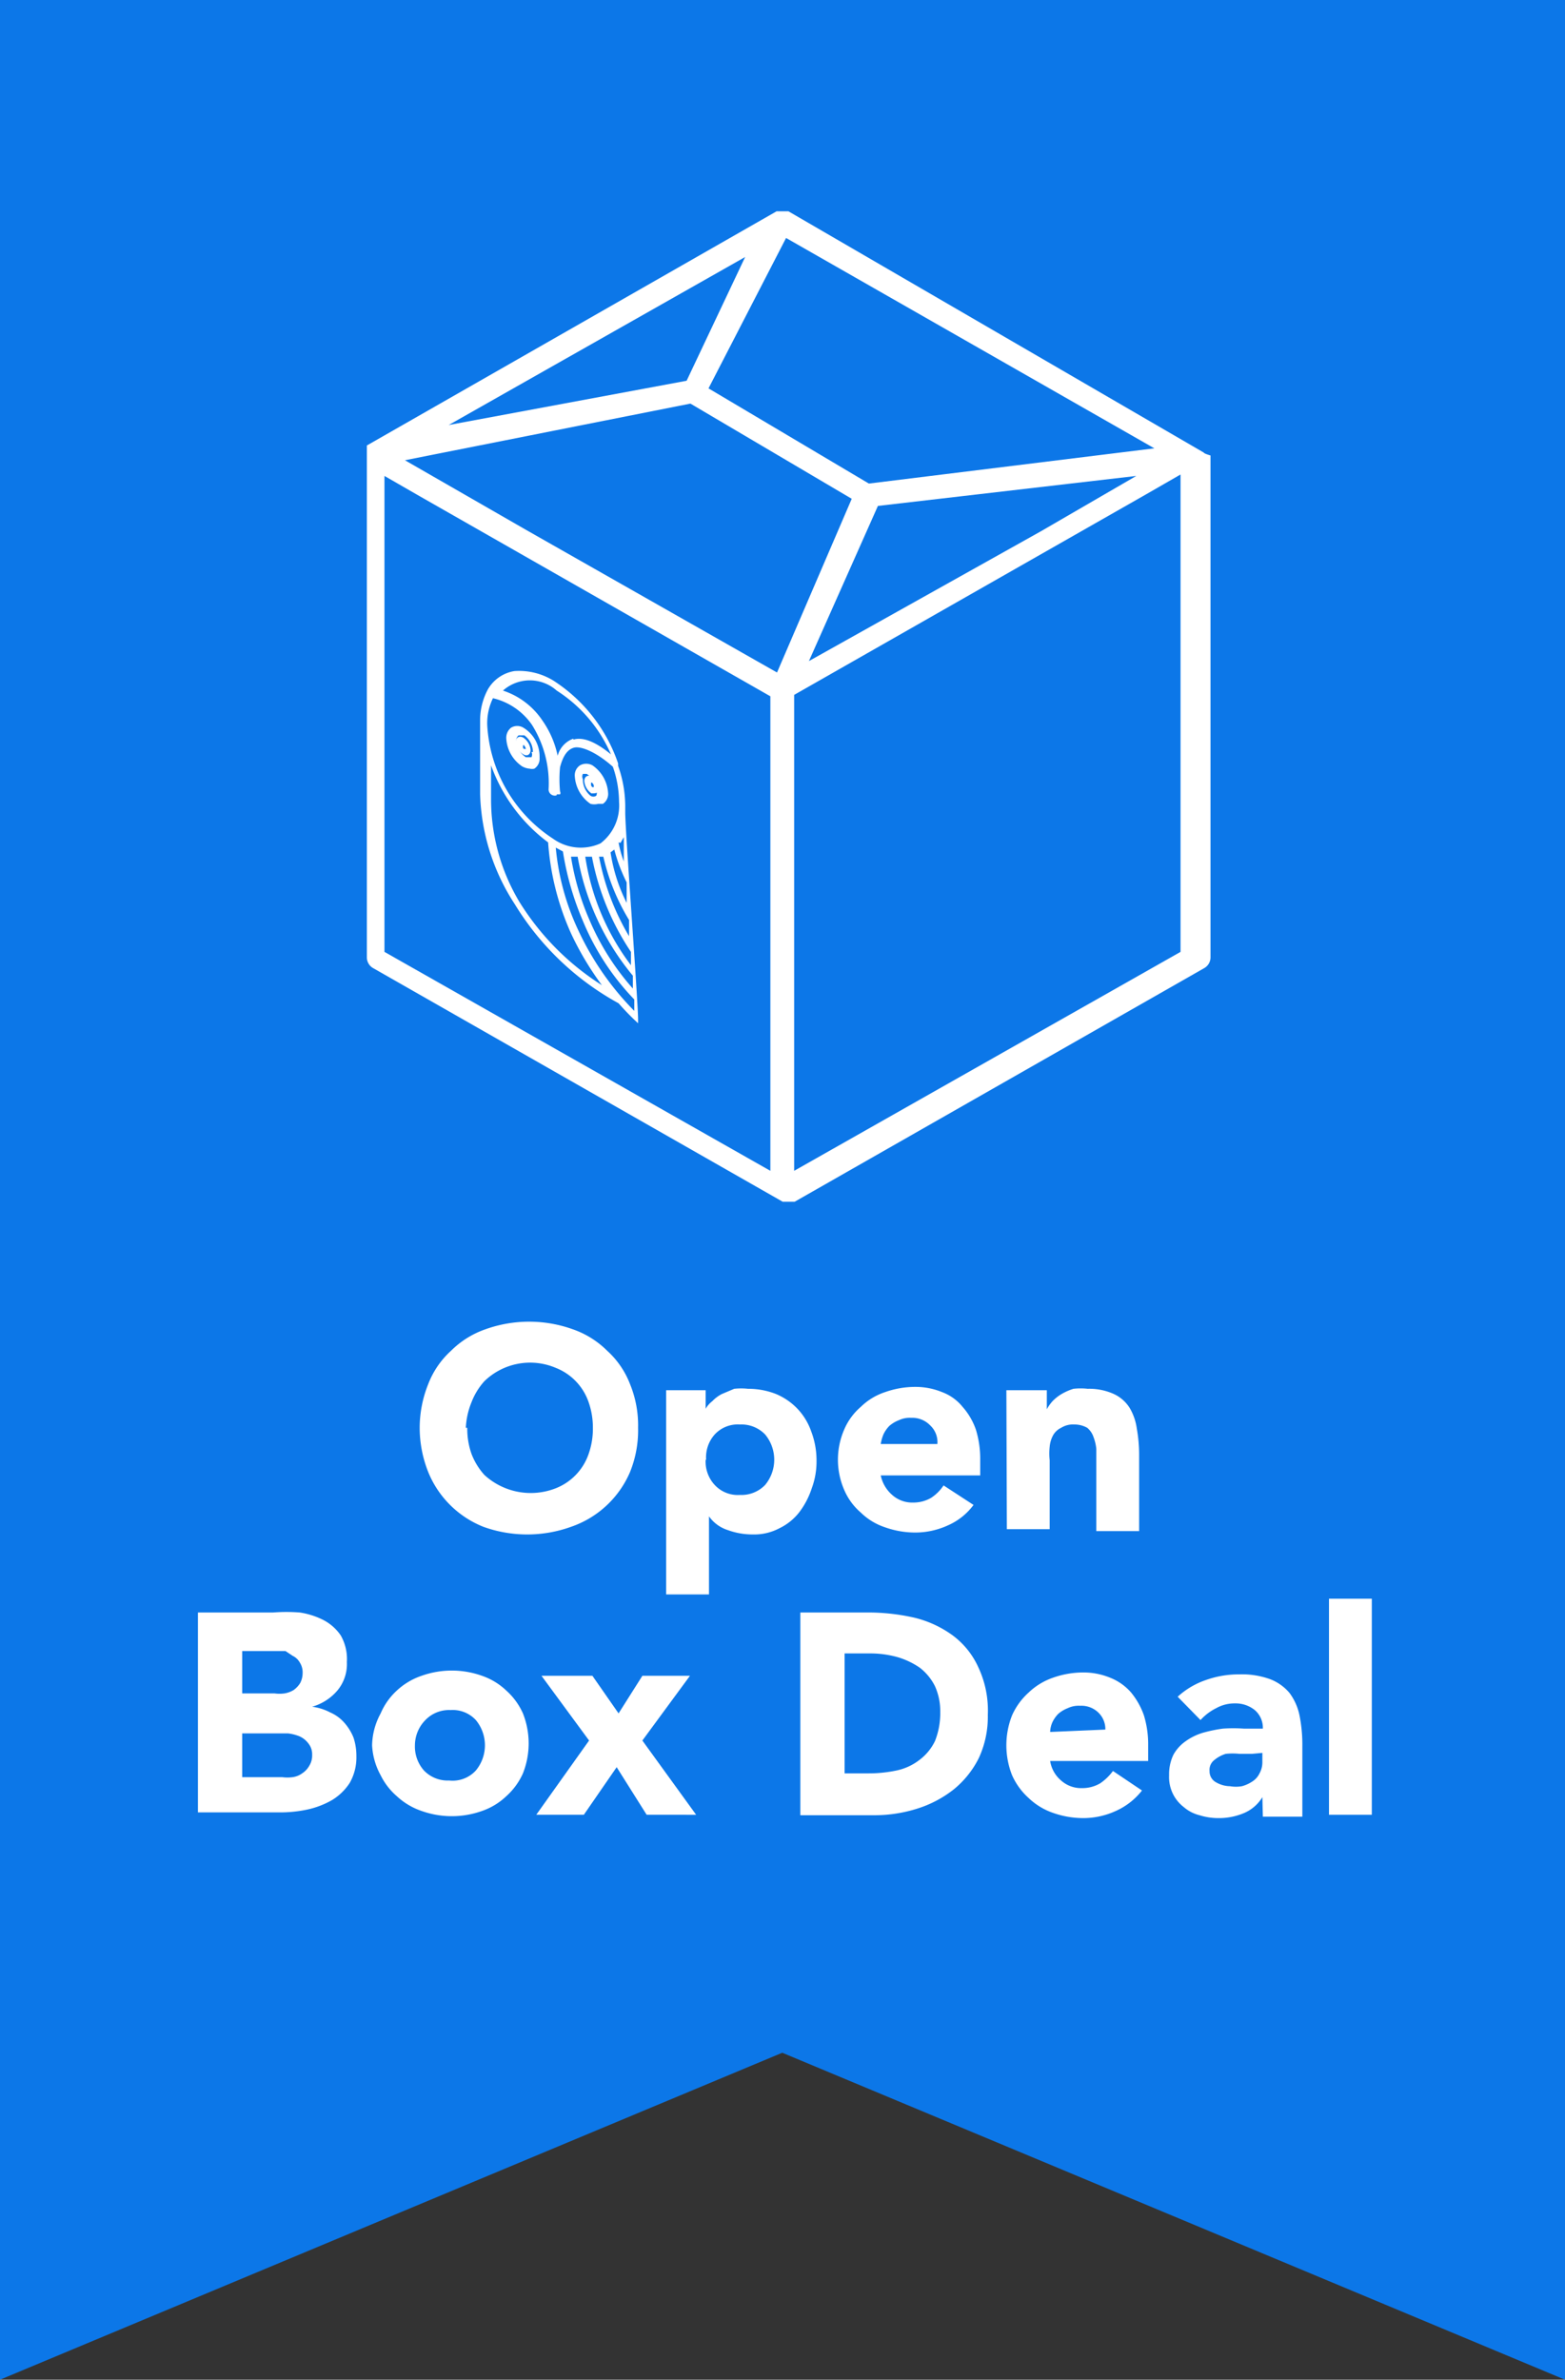
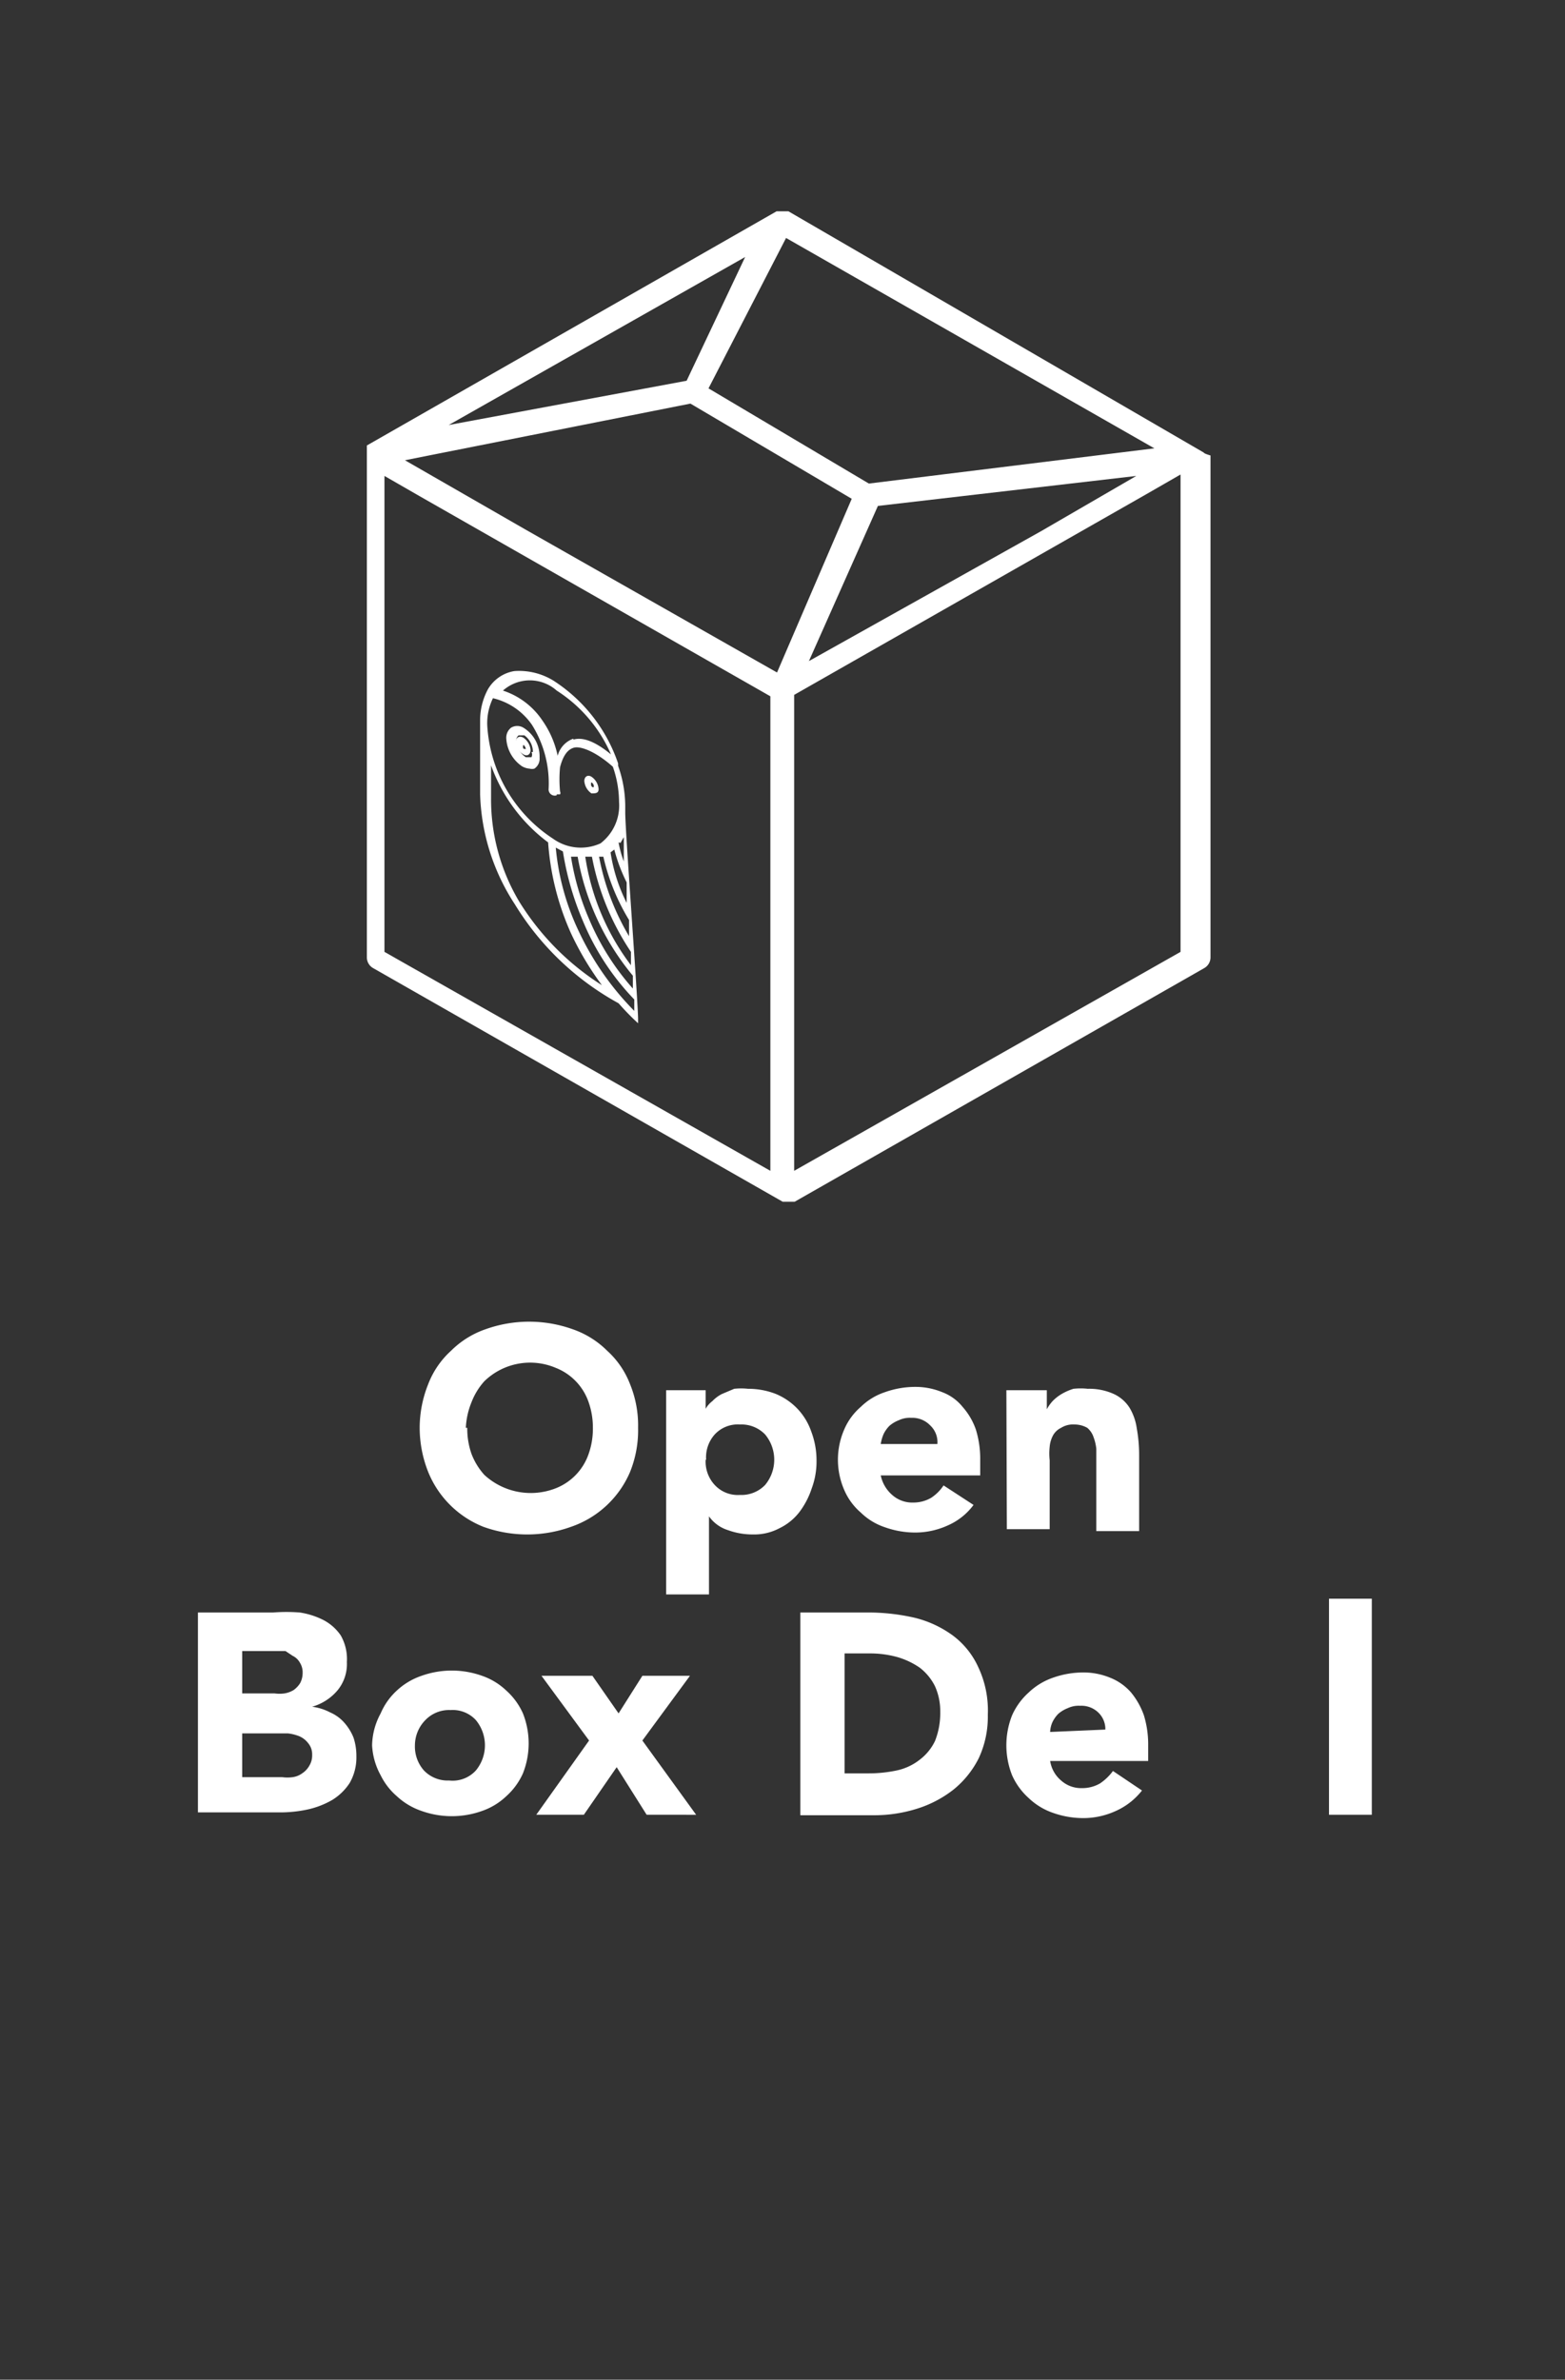
<svg xmlns="http://www.w3.org/2000/svg" viewBox="0 0 32.89 50">
  <rect x="0" y="0" width="32.89" height="50" fill="#333333" stroke="none" />
  <defs>
    <style>.cls-1{fill:#0c77e8;}.cls-2{fill:#fff;}</style>
  </defs>
  <g id="Layer_2" data-name="Layer 2">
    <g id="Layer_1-2" data-name="Layer 1">
-       <polygon class="cls-1" points="32.89 50 16.44 43.13 0 50 0 0 32.89 0 32.89 50" />
      <path class="cls-2" d="M8.82,30A2.47,2.47,0,0,1,9,29.08a1.83,1.83,0,0,1,.48-.7,1.91,1.91,0,0,1,.72-.45,2.72,2.72,0,0,1,1.84,0,1.91,1.91,0,0,1,.72.45,1.83,1.83,0,0,1,.48.7,2.29,2.29,0,0,1,.17.92,2.33,2.33,0,0,1-.17.93A2.08,2.08,0,0,1,12,32.08a2.72,2.72,0,0,1-1.84,0A2.08,2.08,0,0,1,9,30.93,2.52,2.52,0,0,1,8.82,30Zm1,0a1.59,1.59,0,0,0,.09.55,1.41,1.41,0,0,0,.27.44,1.44,1.44,0,0,0,1.5.28,1.19,1.19,0,0,0,.69-.72,1.59,1.59,0,0,0,.09-.55,1.61,1.61,0,0,0-.09-.54,1.19,1.19,0,0,0-.69-.72,1.38,1.38,0,0,0-1.5.28,1.41,1.41,0,0,0-.27.44A1.61,1.61,0,0,0,9.79,30Z" />
      <path class="cls-2" d="M14,29.21h.83v.39h0a.52.52,0,0,1,.14-.16.75.75,0,0,1,.2-.15l.26-.11a1.35,1.35,0,0,1,.29,0,1.59,1.59,0,0,1,.59.11,1.34,1.34,0,0,1,.45.31,1.32,1.32,0,0,1,.29.48,1.7,1.7,0,0,1,.11.61,1.61,1.61,0,0,1-.1.58,1.7,1.7,0,0,1-.26.5,1.17,1.17,0,0,1-.42.34,1.13,1.13,0,0,1-.56.13,1.5,1.5,0,0,1-.52-.09.77.77,0,0,1-.4-.29h0V33.5H14Zm.83,1.46a.72.72,0,0,0,.19.53.66.66,0,0,0,.53.21.69.69,0,0,0,.53-.21.83.83,0,0,0,0-1.06.69.69,0,0,0-.53-.21.66.66,0,0,0-.53.21A.72.72,0,0,0,14.84,30.67Z" />
      <path class="cls-2" d="M20.46,31.62a1.34,1.34,0,0,1-.54.43,1.65,1.65,0,0,1-.69.15,1.9,1.9,0,0,1-.63-.11,1.32,1.32,0,0,1-.51-.31,1.3,1.3,0,0,1-.35-.48,1.59,1.59,0,0,1,0-1.26,1.3,1.3,0,0,1,.35-.48,1.32,1.32,0,0,1,.51-.31,1.9,1.9,0,0,1,.63-.11,1.48,1.48,0,0,1,.57.11,1,1,0,0,1,.43.31,1.41,1.41,0,0,1,.28.48,2.08,2.08,0,0,1,.09.63V31H18.51a.74.74,0,0,0,.24.41.63.63,0,0,0,.44.16.74.74,0,0,0,.38-.1.92.92,0,0,0,.26-.26Zm-.76-1.28a.48.48,0,0,0-.15-.39.52.52,0,0,0-.4-.16.53.53,0,0,0-.26.05.67.67,0,0,0-.2.12.66.66,0,0,0-.12.17.83.83,0,0,0-.06.21Z" />
      <path class="cls-2" d="M21.15,29.21H22v.4h0a.88.88,0,0,1,.12-.17.9.9,0,0,1,.19-.15,1.17,1.17,0,0,1,.25-.11,1.36,1.36,0,0,1,.3,0,1.25,1.25,0,0,1,.55.11.78.78,0,0,1,.33.29,1.15,1.15,0,0,1,.15.43,3.12,3.12,0,0,1,.05.55v1.61h-.9V30.7c0-.08,0-.17,0-.26a1,1,0,0,0-.06-.25.43.43,0,0,0-.13-.19.54.54,0,0,0-.27-.07.47.47,0,0,0-.28.07.38.38,0,0,0-.17.16.61.61,0,0,0-.07.24,1.27,1.27,0,0,0,0,.28v1.45h-.9Z" />
      <path class="cls-2" d="M4.16,33.88H5.74a3.6,3.6,0,0,1,.56,0,1.63,1.63,0,0,1,.5.16,1,1,0,0,1,.36.32,1,1,0,0,1,.13.56.87.87,0,0,1-.2.6,1.09,1.09,0,0,1-.53.34h0a1.13,1.13,0,0,1,.38.12.84.84,0,0,1,.3.22,1.08,1.08,0,0,1,.19.31,1.23,1.23,0,0,1,.06.39,1.08,1.08,0,0,1-.14.56,1.16,1.16,0,0,1-.37.36,1.81,1.81,0,0,1-.52.2,2.74,2.74,0,0,1-.56.06H4.16Zm.93,1.7h.68a.76.76,0,0,0,.21,0,.54.54,0,0,0,.19-.07.5.5,0,0,0,.14-.15.46.46,0,0,0,.05-.21.38.38,0,0,0-.06-.22.34.34,0,0,0-.15-.14L6,34.69l-.22,0H5.09Zm0,1.76h.84a.83.83,0,0,0,.22,0,.44.44,0,0,0,.2-.08.46.46,0,0,0,.15-.16.41.41,0,0,0,.06-.23.36.36,0,0,0-.08-.24.47.47,0,0,0-.19-.15.94.94,0,0,0-.24-.06l-.25,0H5.09Z" />
      <path class="cls-2" d="M7.82,36.67A1.45,1.45,0,0,1,8,36a1.39,1.39,0,0,1,.34-.48,1.44,1.44,0,0,1,.52-.31,1.89,1.89,0,0,1,1.27,0,1.4,1.4,0,0,1,.51.31,1.42,1.42,0,0,1,.35.48,1.71,1.71,0,0,1,0,1.26,1.42,1.42,0,0,1-.35.48,1.4,1.4,0,0,1-.51.31,1.89,1.89,0,0,1-1.27,0,1.44,1.44,0,0,1-.52-.31A1.39,1.39,0,0,1,8,37.3,1.45,1.45,0,0,1,7.82,36.67Zm.9,0a.76.76,0,0,0,.19.53.69.69,0,0,0,.53.21A.66.66,0,0,0,10,37.2a.83.83,0,0,0,0-1.06.66.66,0,0,0-.53-.21.69.69,0,0,0-.53.21A.76.76,0,0,0,8.72,36.67Z" />
      <path class="cls-2" d="M12.38,36.57l-1-1.36h1.07L13,36l.5-.79h1l-1,1.36,1.13,1.56H13.59l-.63-1-.69,1h-1Z" />
      <path class="cls-2" d="M16.82,33.88h1.4a4.37,4.37,0,0,1,1,.11,2.27,2.27,0,0,1,.8.37,1.71,1.71,0,0,1,.54.67,2.13,2.13,0,0,1,.2,1,2.06,2.06,0,0,1-.19.91,2,2,0,0,1-.53.66,2.4,2.4,0,0,1-.76.4,3,3,0,0,1-.9.14H16.82Zm.93,3.38h.49a2.84,2.84,0,0,0,.6-.06,1.18,1.18,0,0,0,.48-.22,1.08,1.08,0,0,0,.33-.4,1.58,1.58,0,0,0,.11-.61,1.27,1.27,0,0,0-.11-.54,1.12,1.12,0,0,0-.32-.39,1.63,1.63,0,0,0-.46-.22,2.12,2.12,0,0,0-.57-.08h-.55Z" />
      <path class="cls-2" d="M24,37.62a1.45,1.45,0,0,1-.55.43,1.64,1.64,0,0,1-.68.15,1.91,1.91,0,0,1-.64-.11,1.4,1.4,0,0,1-.51-.31,1.42,1.42,0,0,1-.35-.48,1.71,1.71,0,0,1,0-1.26,1.42,1.42,0,0,1,.35-.48,1.4,1.4,0,0,1,.51-.31,1.91,1.91,0,0,1,.64-.11,1.47,1.47,0,0,1,.56.11,1.14,1.14,0,0,1,.44.31,1.58,1.58,0,0,1,.27.48,2.08,2.08,0,0,1,.09.63V37H22.07a.67.67,0,0,0,.23.41.63.63,0,0,0,.44.16.74.74,0,0,0,.38-.1,1.1,1.1,0,0,0,.27-.26Zm-.77-1.28A.48.48,0,0,0,23.1,36a.51.51,0,0,0-.4-.16.53.53,0,0,0-.26.05.67.67,0,0,0-.2.12.66.66,0,0,0-.12.17.54.54,0,0,0-.05.21Z" />
-       <path class="cls-2" d="M26.53,37.76h0a.83.83,0,0,1-.4.34,1.35,1.35,0,0,1-.53.1,1.32,1.32,0,0,1-.39-.06.8.8,0,0,1-.33-.17.79.79,0,0,1-.23-.28.8.8,0,0,1-.08-.39.94.94,0,0,1,.09-.43.84.84,0,0,1,.25-.28,1.22,1.22,0,0,1,.36-.18,3,3,0,0,1,.43-.09,3.13,3.13,0,0,1,.44,0h.4a.49.49,0,0,0-.17-.39.64.64,0,0,0-.41-.14.79.79,0,0,0-.4.1,1.11,1.11,0,0,0-.33.25l-.48-.49a1.68,1.68,0,0,1,.59-.35,2.06,2.06,0,0,1,.7-.12,1.74,1.74,0,0,1,.65.1,1,1,0,0,1,.41.29,1.19,1.19,0,0,1,.21.47,3.13,3.13,0,0,1,.06.65v1.48h-.83Zm-.22-.91h-.26a1.35,1.35,0,0,0-.29,0,.7.7,0,0,0-.24.13.26.26,0,0,0-.1.23.26.26,0,0,0,.14.24.6.6,0,0,0,.29.08.73.73,0,0,0,.25,0,.74.74,0,0,0,.22-.1.41.41,0,0,0,.15-.17.48.48,0,0,0,.06-.24v-.19Z" />
      <path class="cls-2" d="M27.93,33.59h.9v4.54h-.9Z" />
-       <path class="cls-2" d="M25.3,9.51a0,0,0,0,1,0,0l0,0,0,0,0,0,0,0,0,0h0L16.57,4.44l-.07,0h-.11l-.07,0L7.71,9.36h0l0,0,0,0h0l0,0v0h0v0s0,0,0,0V20.12a.26.26,0,0,0,.13.22l8.61,4.91h.25l8.61-4.91a.26.26,0,0,0,.13-.22V9.57S25.3,9.53,25.3,9.51ZM16.52,5l7.74,4.42-6,.74-3.37-2Zm7.36,5-2,1.16L17,13.89l1.45-3.26ZM15.66,5.4,14.43,8l-5,.93Zm.53,19.2L8.08,20V10l.73.42,7.38,4.21Zm.14-10.47-5.28-3L8.51,9.67l6-1.19,3.39,2ZM24.81,20,16.69,24.6v-10l7.39-4.21.73-.42Z" />
+       <path class="cls-2" d="M25.3,9.51a0,0,0,0,1,0,0l0,0,0,0,0,0,0,0,0,0h0L16.57,4.44l-.07,0h-.11l-.07,0L7.71,9.36l0,0,0,0h0l0,0v0h0v0s0,0,0,0V20.12a.26.26,0,0,0,.13.22l8.61,4.91h.25l8.61-4.91a.26.26,0,0,0,.13-.22V9.57S25.3,9.53,25.3,9.51ZM16.52,5l7.74,4.42-6,.74-3.37-2Zm7.36,5-2,1.16L17,13.89l1.45-3.26ZM15.66,5.4,14.43,8l-5,.93Zm.53,19.2L8.08,20V10l.73.42,7.38,4.21Zm.14-10.47-5.28-3L8.51,9.67l6-1.19,3.39,2ZM24.81,20,16.69,24.6v-10l7.39-4.21.73-.42Z" />
      <path class="cls-2" d="M10.82,19A5.84,5.84,0,0,0,13,21.08a5.44,5.44,0,0,0,.41.42l0,0h0s0,0,0,0,0,0,0-.07h0c0-.39-.26-3.82-.27-4.34h0v-.17a2.56,2.56,0,0,0-.15-.83v-.05a3.35,3.35,0,0,0-1.36-1.74,1.38,1.38,0,0,0-.82-.2.79.79,0,0,0-.56.39v0a1.38,1.38,0,0,0-.16.65v1.55A4.46,4.46,0,0,0,10.82,19Zm1.23-3.48a.52.52,0,0,0-.33.36,2,2,0,0,0-.32-.74,1.59,1.59,0,0,0-.83-.63.85.85,0,0,1,1.13,0,3,3,0,0,1,1.14,1.34C12.51,15.58,12.25,15.48,12.05,15.54Zm-.35,1.17h.07a.06.06,0,0,0,0-.06,2.67,2.67,0,0,1,0-.51c.06-.23.15-.37.29-.41s.46.08.82.4a2.27,2.27,0,0,1,.13.74,1,1,0,0,1-.39.87,1,1,0,0,1-1-.1,3.05,3.05,0,0,1-1.38-2.38,1.2,1.2,0,0,1,.12-.57,1.38,1.38,0,0,1,.82.56,2.31,2.31,0,0,1,.35,1.34A.13.13,0,0,0,11.7,16.71ZM12.59,18l.09,0a4.44,4.44,0,0,0,.54,1.33l0,.34A5.1,5.1,0,0,1,12.59,18Zm-.29,0h.14A5.38,5.38,0,0,0,13.26,20l0,.28A5,5,0,0,1,12.3,18Zm-.16,0a5.38,5.38,0,0,0,1.16,2.5v.27a5.26,5.26,0,0,1-.92-1.46A5.39,5.39,0,0,1,12,18Zm-.44-.18.13.07a6.1,6.1,0,0,0,.42,1.46A5.29,5.29,0,0,0,13.33,21v.24a6,6,0,0,1-1.17-1.68,5.17,5.17,0,0,1-.48-1.75Zm1.13.09.08-.06a3.52,3.52,0,0,0,.26.69l0,.43A3.5,3.5,0,0,1,12.83,17.9Zm-1.31-.2A5.61,5.61,0,0,0,12,19.61a6.28,6.28,0,0,0,.65,1.09,5.5,5.5,0,0,1-1.74-1.76,4.2,4.2,0,0,1-.59-2.16v-.7A3.48,3.48,0,0,0,11.52,17.7Zm1.52,0,.07-.12q0,.23,0,.51A2.24,2.24,0,0,1,13,17.7Zm.42,3.79Z" />
-       <path class="cls-2" d="M12.41,16.89a.34.34,0,0,0,.16,0l.1,0a.25.25,0,0,0,.11-.23.76.76,0,0,0-.33-.58.27.27,0,0,0-.26,0,.25.25,0,0,0-.11.23A.76.76,0,0,0,12.41,16.89Zm-.16-.52a.12.12,0,0,1,0-.11h0l.08,0a.46.46,0,0,1,.2.35.12.12,0,0,1,0,.11.11.11,0,0,1-.12,0A.44.44,0,0,1,12.25,16.37Z" />
      <path class="cls-2" d="M11,15.29a.25.25,0,0,0-.26,0,.27.27,0,0,0-.1.23.76.76,0,0,0,.33.58.37.37,0,0,0,.16.05.19.19,0,0,0,.1,0,.25.25,0,0,0,.11-.23A.71.71,0,0,0,11,15.29Zm.17.51a.13.13,0,0,1,0,.11s-.07,0-.12,0a.46.46,0,0,1-.2-.35.13.13,0,0,1,.05-.11s.07,0,.12,0A.44.44,0,0,1,11.2,15.8Z" />
      <path class="cls-2" d="M11,15.5c-.09-.05-.16,0-.16.09a.32.32,0,0,0,.16.26c.08.05.15,0,.15-.09A.35.35,0,0,0,11,15.5Zm0,.23a.09.09,0,0,1,0-.08s0-.05,0,0a.13.13,0,0,1,.05.09A0,0,0,0,1,11,15.73Z" />
      <path class="cls-2" d="M12.43,16.67c.08,0,.15,0,.15-.09a.34.34,0,0,0-.15-.26c-.08-.05-.15,0-.15.09A.35.35,0,0,0,12.43,16.67Zm0-.23a.09.09,0,0,1,.05.08s0,.05-.05,0a.11.11,0,0,1,0-.09S12.4,16.42,12.43,16.44Z" />
    </g>
  </g>
</svg>